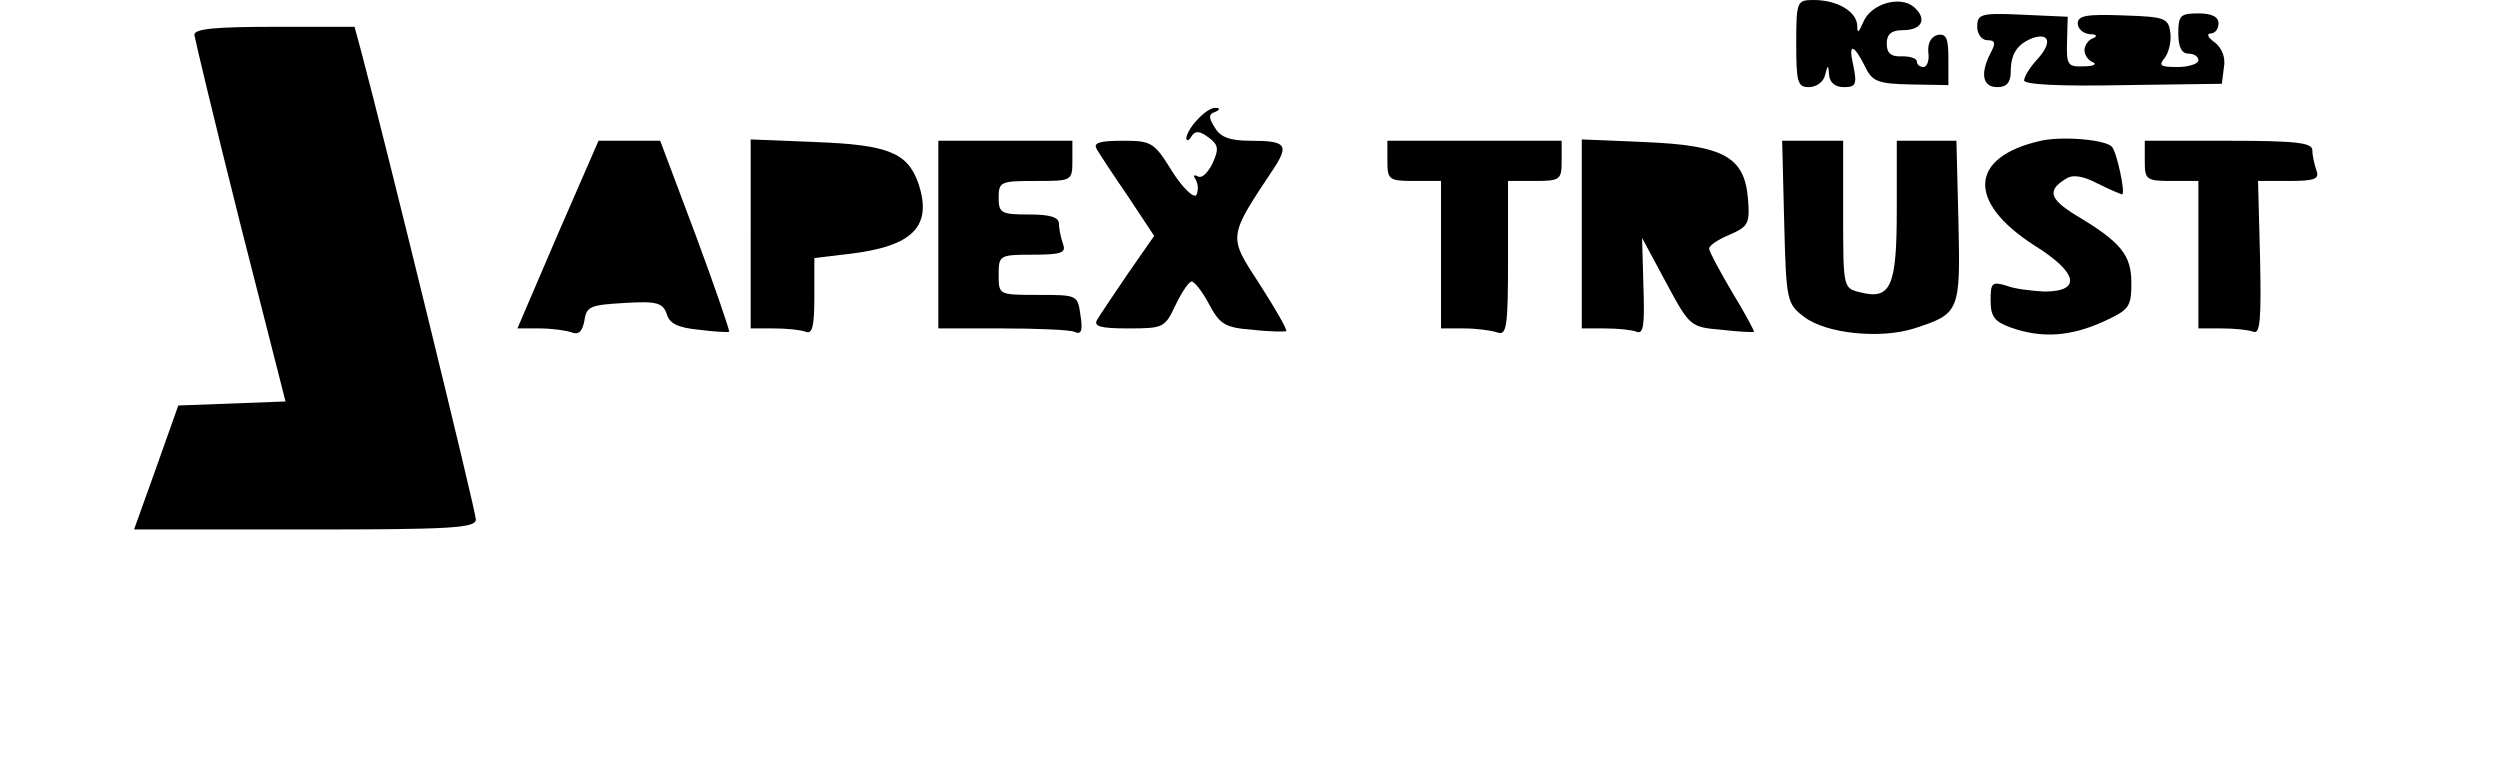
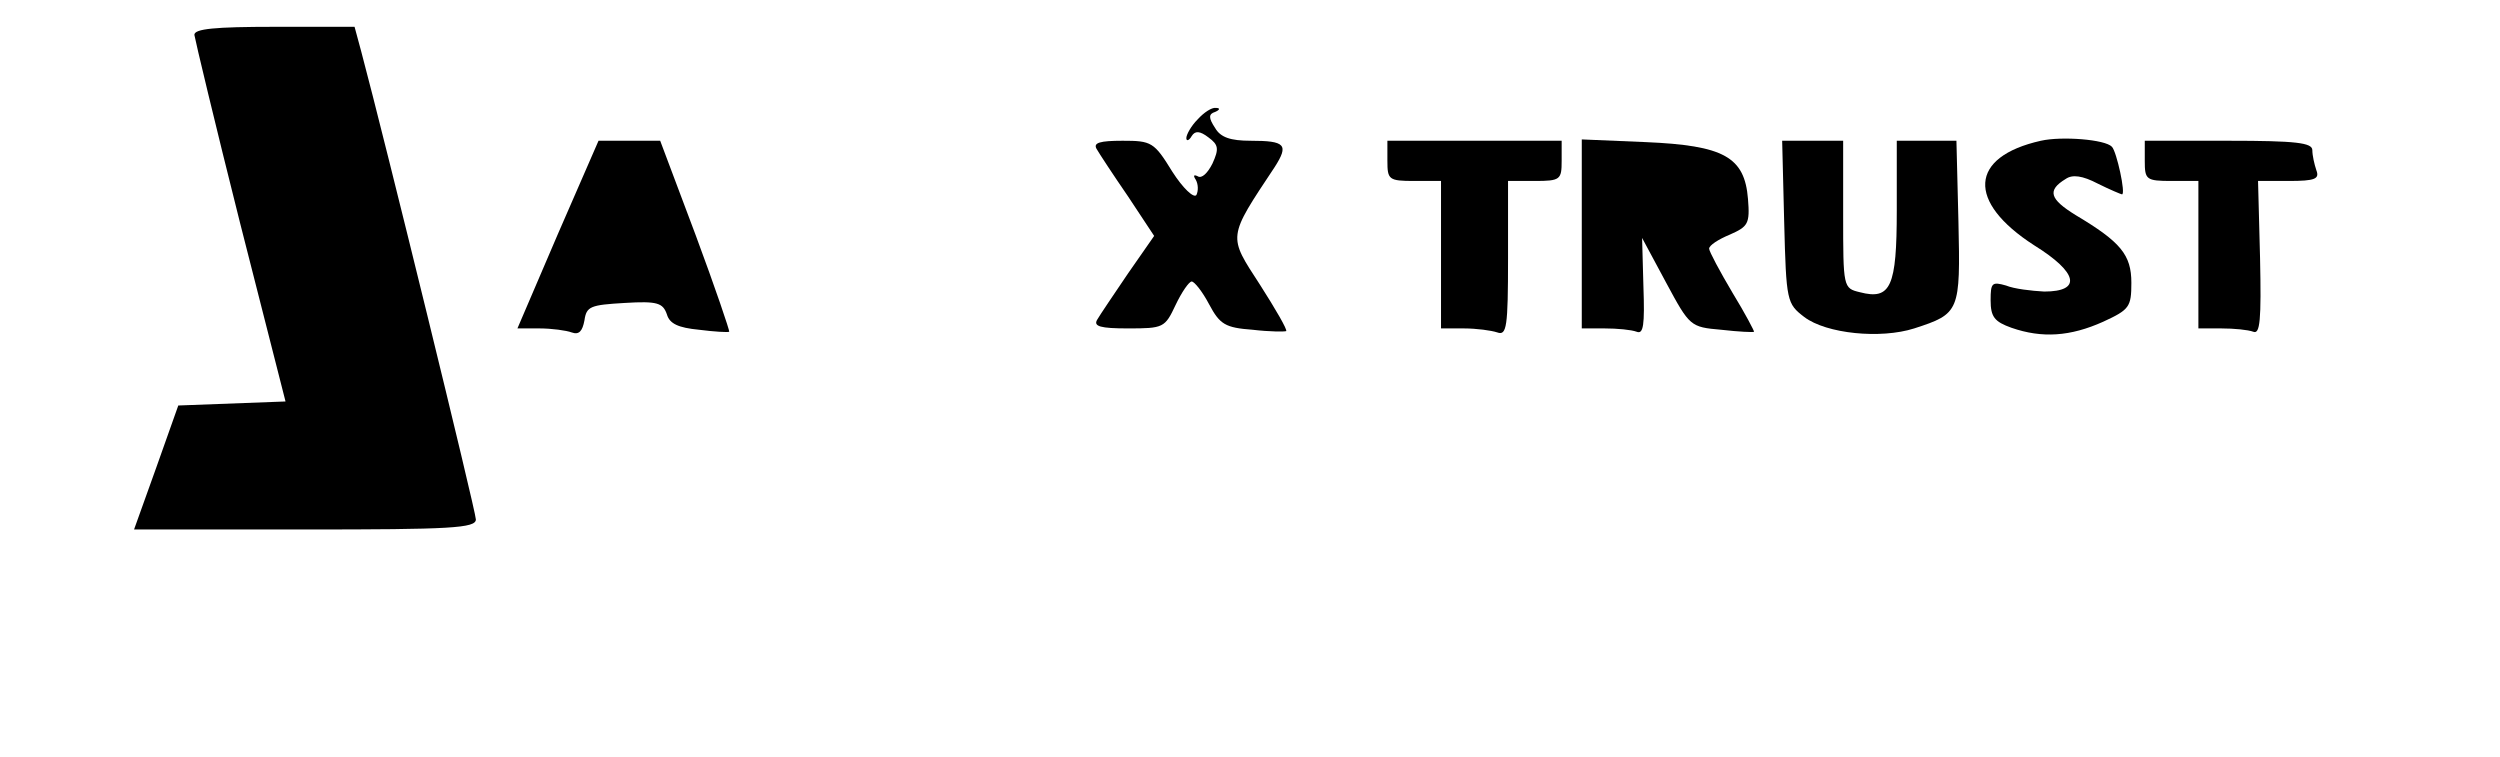
<svg xmlns="http://www.w3.org/2000/svg" version="1.0" width="373pt" height="113pt" viewBox="0 0 373 113" preserveAspectRatio="xMidYMid meet">
  <g transform="translate(0,113) scale(0.1,-0.1)" fill="#000000" stroke="none">
-     <path d="M2680 1065 c0 -58 2 -65 19 -65 11 0 22 8 24 18 4 16 5 16 6 0 1 -11 9 -18 22 -18 18 0 20 4 14 33 -8 34 1 32 19 -5 10 -20 20 -23 67 -24 l56 -1 0 39 c0 31 -3 38 -16 36 -10 -3 -15 -12 -14 -26 2 -12 -2 -22 -7 -22 -6 0 -10 4 -10 8 0 5 -10 8 -22 8 -17 -1 -23 5 -23 19 0 14 7 20 24 20 29 0 37 17 16 35 -21 17 -64 4 -75 -23 -7 -16 -9 -18 -9 -5 -1 21 -30 38 -65 38 -25 0 -26 -2 -26 -65z" />
-     <path d="M2950 1090 c0 -11 7 -20 15 -20 12 0 13 -4 5 -19 -16 -31 -12 -51 10 -51 14 0 20 7 20 23 0 27 10 41 32 50 26 9 30 -7 8 -31 -11 -12 -20 -26 -20 -32 0 -6 51 -9 148 -7 l147 2 3 24 c3 15 -3 30 -14 38 -10 7 -12 13 -6 13 7 0 12 7 12 15 0 10 -10 15 -30 15 -27 0 -30 -3 -30 -30 0 -20 5 -30 15 -30 8 0 15 -4 15 -10 0 -5 -14 -10 -31 -10 -26 0 -29 2 -19 14 6 8 10 25 8 38 -3 21 -8 23 -70 25 -54 2 -68 0 -68 -12 0 -8 8 -15 18 -16 10 0 12 -3 5 -6 -7 -2 -13 -11 -13 -18 0 -7 6 -16 13 -18 6 -3 0 -6 -14 -6 -24 -1 -26 2 -25 37 l1 37 -67 3 c-63 3 -68 1 -68 -18z" />
    <path d="M290 1078 c1 -7 31 -133 68 -280 l68 -267 -80 -3 -80 -3 -33 -93 -33 -92 255 0 c218 0 255 2 255 15 0 12 -136 567 -171 698 l-10 37 -119 0 c-90 0 -120 -3 -120 -12z" />
    <path d="M1787 952 c-10 -10 -17 -23 -17 -28 0 -5 4 -4 8 3 5 8 12 8 25 -2 15 -11 16 -17 6 -39 -7 -14 -16 -23 -22 -19 -6 3 -7 1 -3 -5 4 -7 4 -17 1 -23 -4 -5 -20 10 -36 35 -27 44 -31 46 -74 46 -34 0 -44 -3 -39 -12 4 -7 25 -39 47 -71 l39 -59 -39 -56 c-21 -31 -42 -62 -46 -69 -6 -10 5 -13 46 -13 53 0 55 1 71 35 9 19 20 35 24 35 4 0 16 -15 26 -34 16 -30 24 -35 65 -38 25 -3 48 -3 50 -2 2 2 -16 33 -39 69 -48 74 -49 69 22 176 21 33 16 39 -36 39 -30 0 -45 5 -53 19 -10 15 -10 21 0 24 7 3 8 6 1 6 -6 1 -18 -7 -27 -17z" />
    <path d="M3045 920 c-107 -24 -111 -91 -10 -156 66 -41 71 -69 15 -69 -19 1 -45 4 -57 9 -21 6 -23 4 -23 -22 0 -25 6 -32 31 -41 46 -16 88 -13 137 9 39 18 42 22 42 58 0 42 -16 61 -83 101 -39 24 -43 37 -15 54 10 7 25 5 48 -7 18 -9 35 -16 36 -16 6 0 -8 64 -15 71 -10 11 -75 16 -106 9z" />
    <path d="M832 780 l-60 -140 33 0 c18 0 40 -3 48 -6 11 -4 16 2 19 18 3 21 9 23 60 26 49 3 57 0 63 -17 4 -14 17 -20 48 -23 23 -3 43 -4 45 -3 1 1 -21 66 -50 144 l-53 141 -46 0 -46 0 -61 -140z" />
-     <path d="M1120 781 l0 -141 34 0 c19 0 40 -2 48 -5 10 -4 13 8 13 52 l0 58 50 6 c97 11 127 41 105 106 -16 45 -45 57 -152 61 l-98 4 0 -141z" />
-     <path d="M1400 780 l0 -140 94 0 c52 0 101 -2 109 -5 10 -5 13 1 9 25 -4 30 -5 30 -63 30 -59 0 -59 0 -59 30 0 29 1 30 51 30 43 0 50 3 45 16 -3 9 -6 22 -6 30 0 10 -13 14 -45 14 -41 0 -45 2 -45 25 0 24 3 25 55 25 54 0 55 0 55 30 l0 30 -100 0 -100 0 0 -140z" />
    <path d="M2070 890 c0 -28 2 -30 40 -30 l40 0 0 -110 0 -110 34 0 c19 0 41 -3 50 -6 14 -5 16 8 16 110 l0 116 40 0 c38 0 40 2 40 30 l0 30 -130 0 -130 0 0 -30z" />
    <path d="M2360 781 l0 -141 34 0 c19 0 40 -2 48 -5 10 -4 12 10 10 67 l-2 73 36 -67 c35 -65 36 -66 82 -70 26 -3 48 -4 49 -3 1 0 -13 27 -32 58 -19 32 -35 62 -35 66 0 5 14 14 31 21 27 12 30 16 27 53 -5 63 -36 80 -153 85 l-95 4 0 -141z" />
    <path d="M2662 799 c3 -119 4 -122 30 -142 33 -25 114 -33 164 -17 68 22 69 25 66 159 l-3 121 -45 0 -44 0 0 -104 c0 -114 -9 -134 -55 -122 -25 6 -25 7 -25 116 l0 110 -45 0 -46 0 3 -121z" />
    <path d="M3200 890 c0 -28 2 -30 40 -30 l40 0 0 -110 0 -110 34 0 c19 0 40 -2 48 -5 10 -4 12 17 10 110 l-3 115 46 0 c39 0 46 3 41 16 -3 9 -6 22 -6 30 0 11 -24 14 -125 14 l-125 0 0 -30z" />
  </g>
</svg>